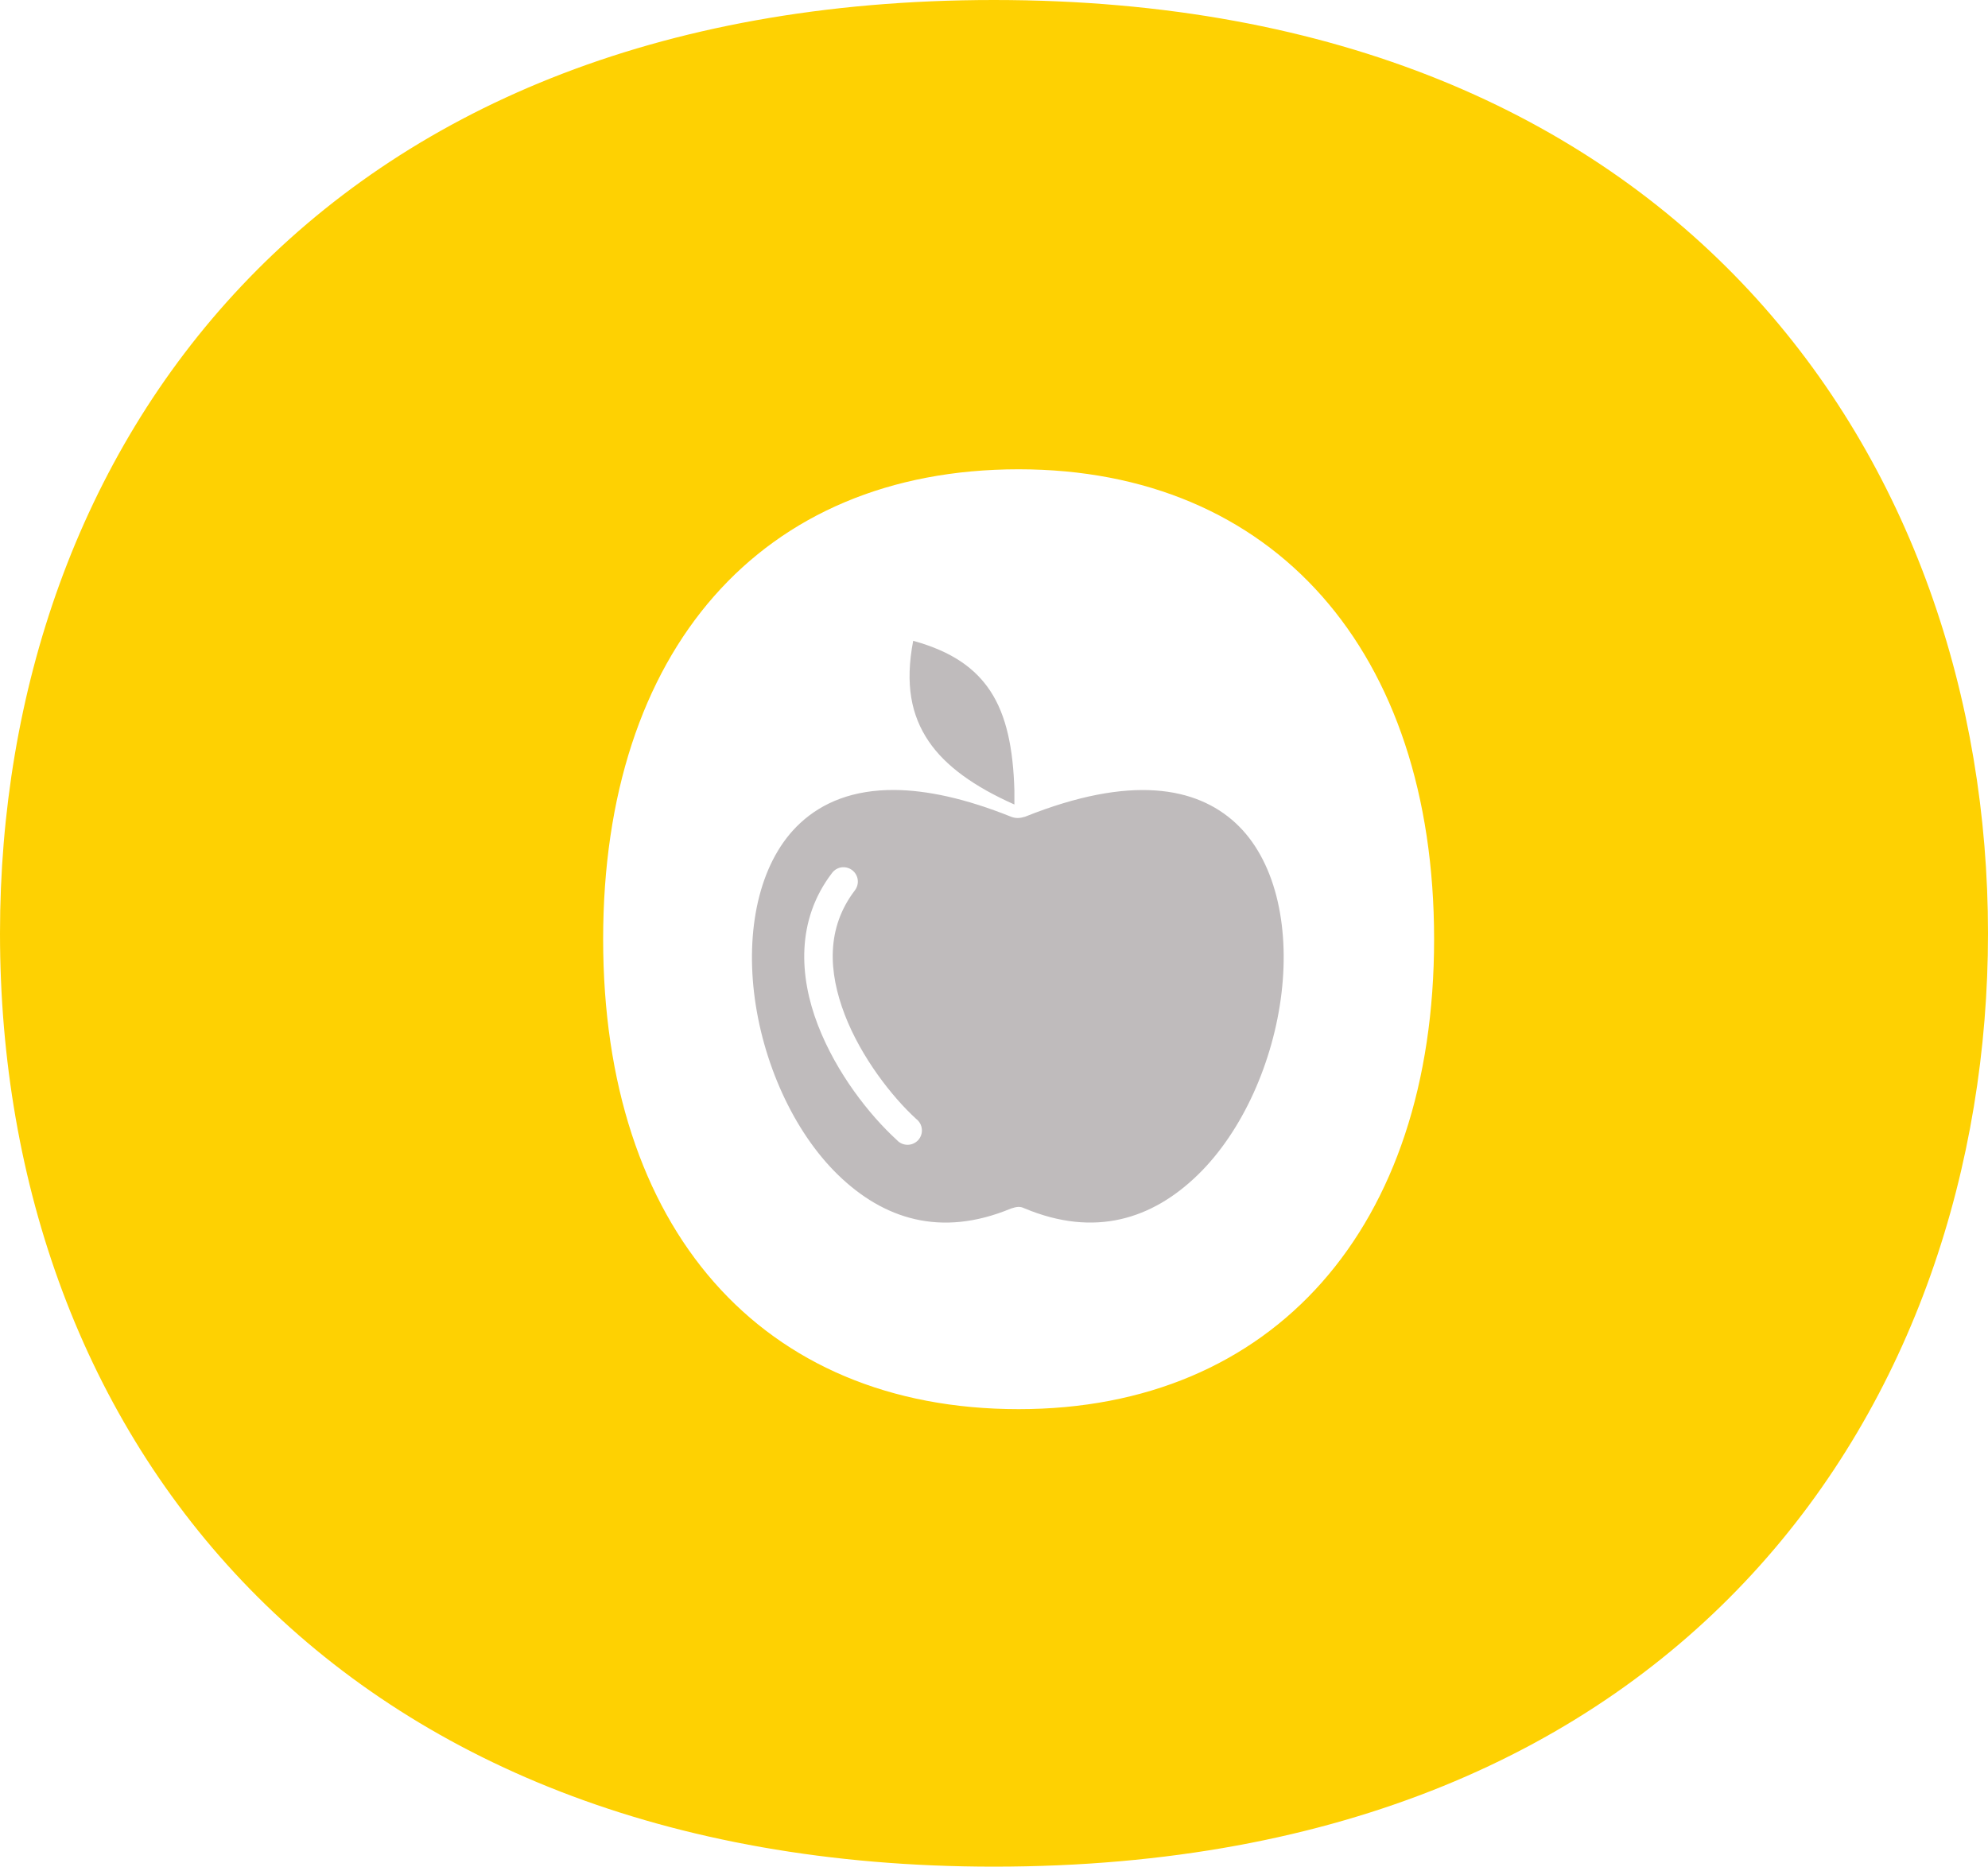
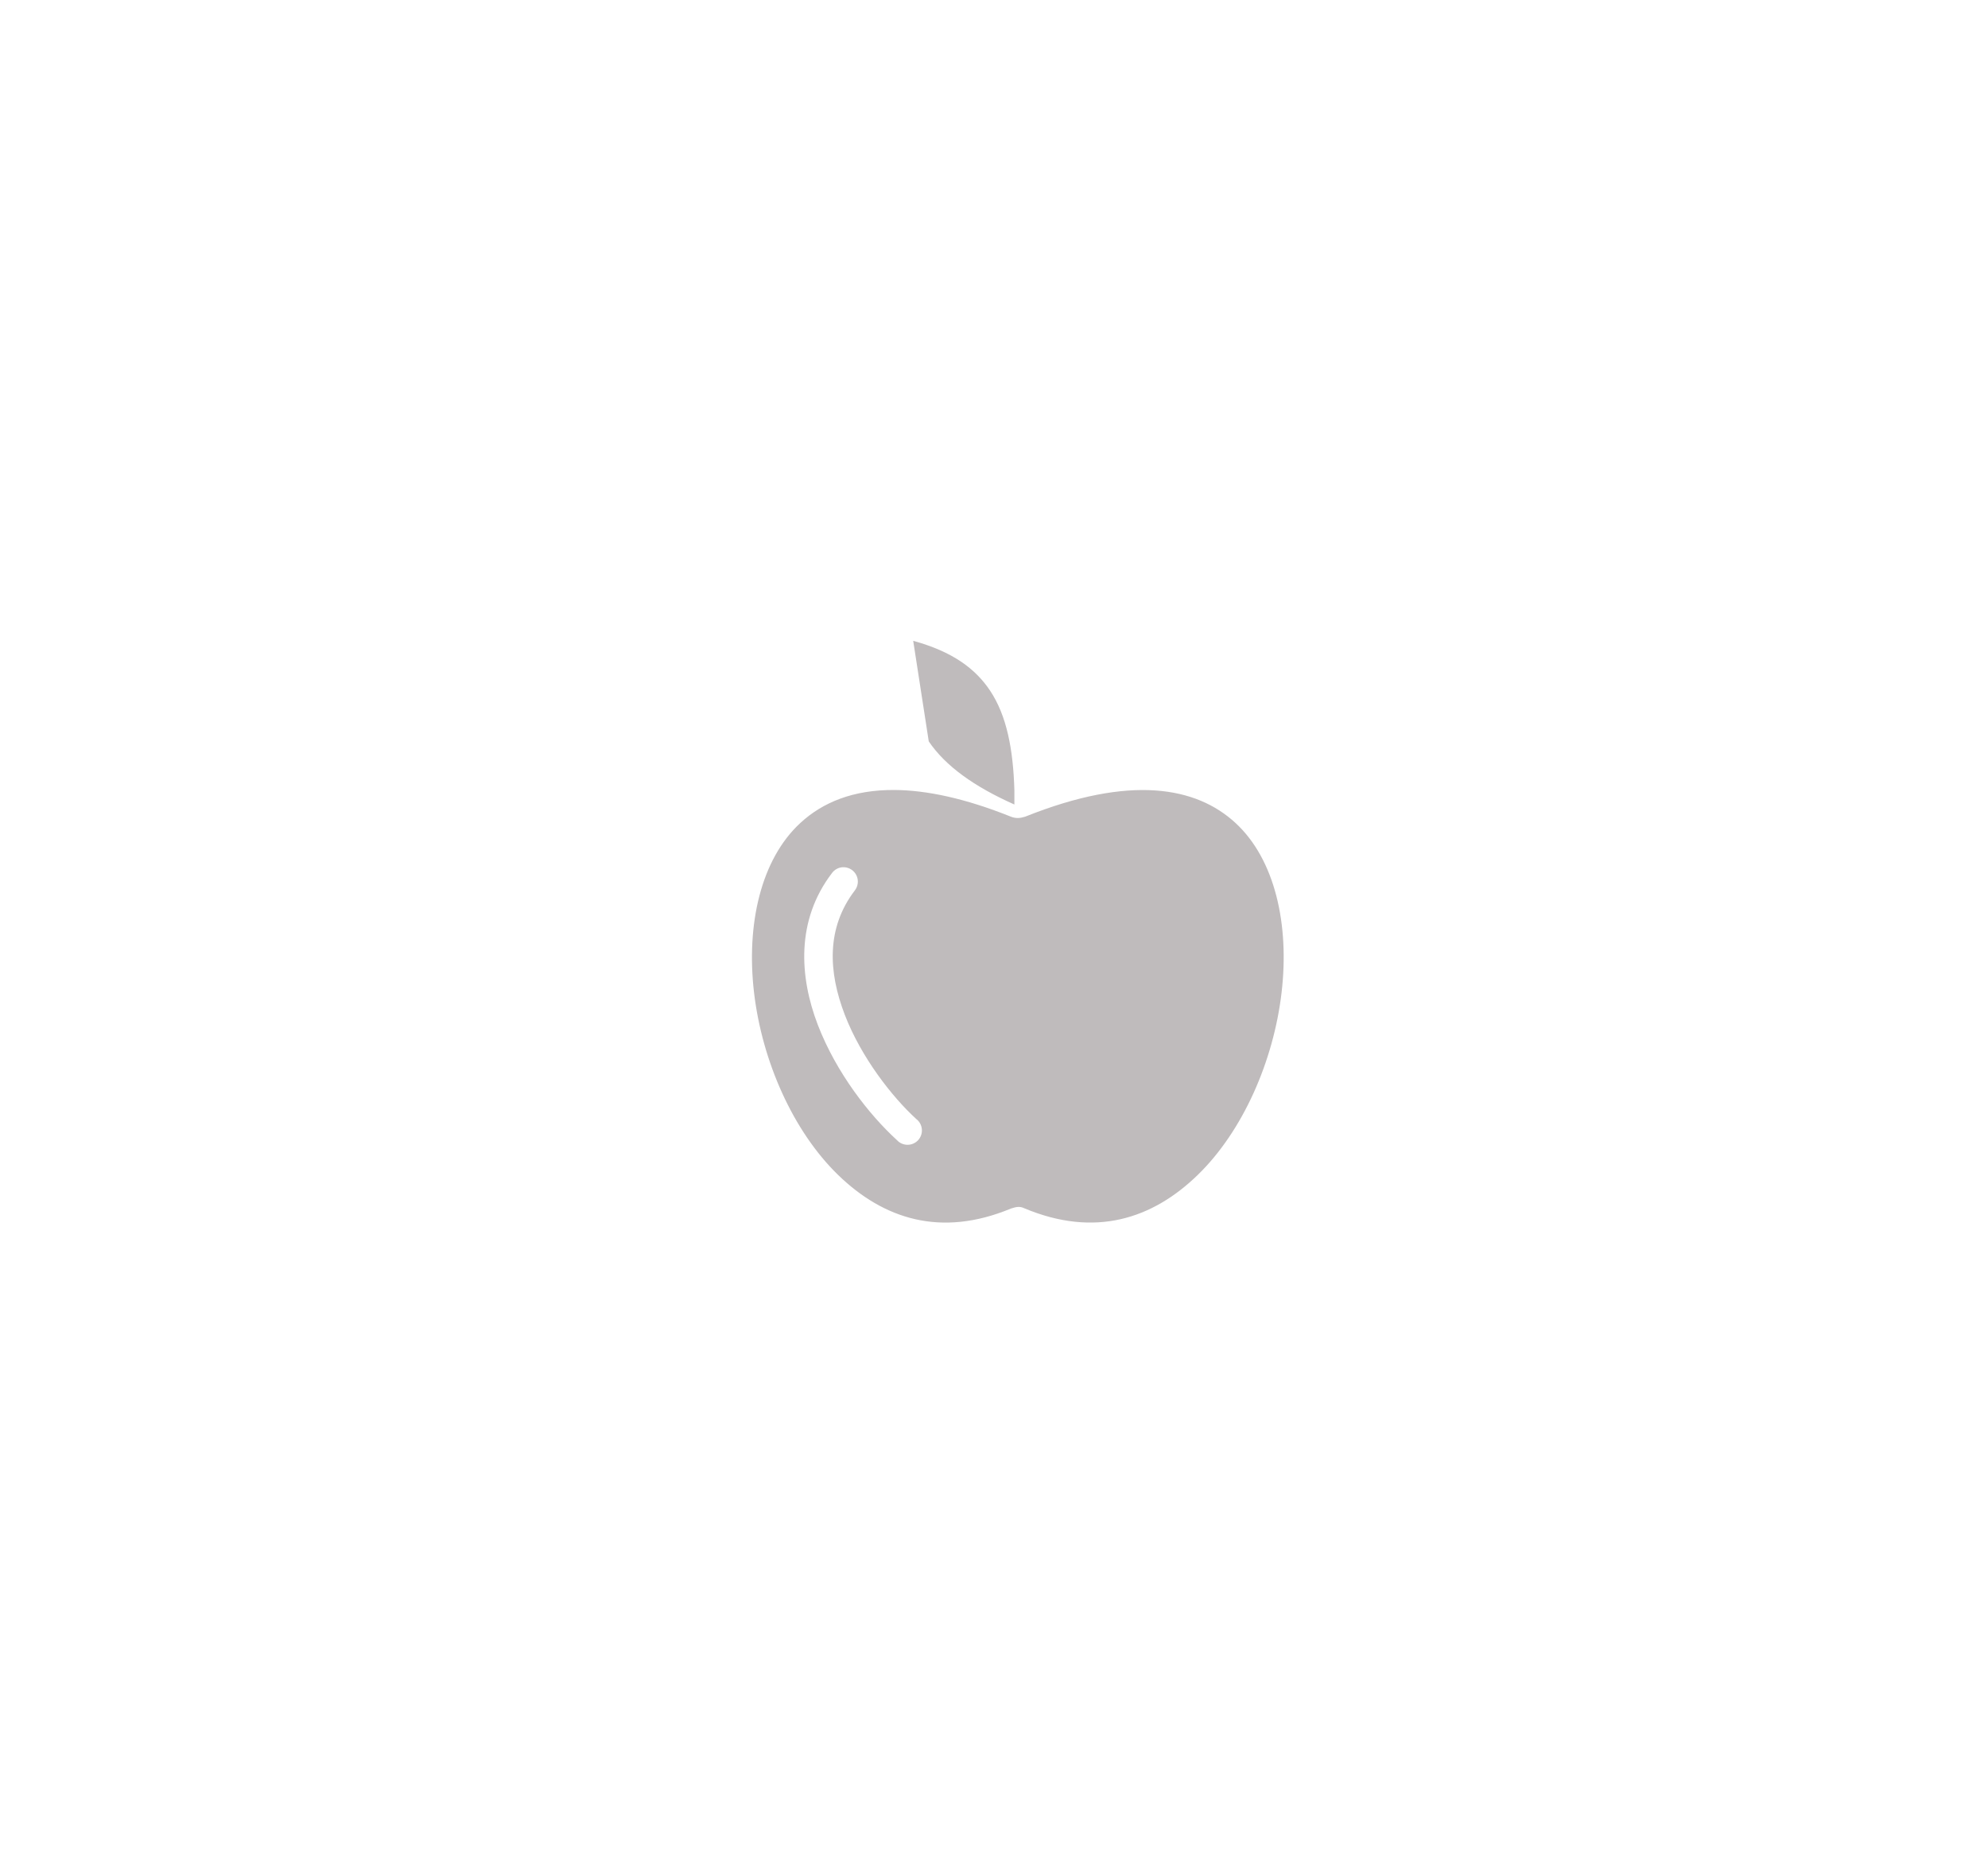
<svg xmlns="http://www.w3.org/2000/svg" width="82" height="77" viewBox="0 0 82 77">
  <g fill="none" fill-rule="evenodd">
-     <path fill="#FED102" d="M40.999,77 C69.733,77 82,57.64 82,38.5 C82,19.14 69.402,0 40.999,0 C12.929,0 0,18.59 0,38.5 C0,59.29 13.814,77 40.999,77 Z M42.016,19.358 C52.532,19.358 59.153,26.853 59.153,38.742 C59.153,50.632 52.532,58.128 42.016,58.128 C31.37,58.128 24.878,50.632 24.878,38.742 C24.878,26.853 31.37,19.358 42.016,19.358 Z" />
-     <path fill="#BFBBBC" d="M6.885,6.155 C8.203,6.164 9.792,6.499 11.684,7.257 C11.893,7.337 12.059,7.321 12.267,7.257 C16.616,5.516 19.329,6.023 20.947,7.517 C22.573,9.018 23.177,11.705 22.845,14.519 C22.514,17.334 21.251,20.229 19.381,22.041 C17.519,23.845 15.155,24.631 12.239,23.412 C12.048,23.318 11.901,23.35 11.683,23.421 C8.776,24.629 6.419,23.841 4.56,22.041 C2.69,20.229 1.418,17.334 1.087,14.519 C0.756,11.705 1.368,9.018 2.995,7.517 C3.91,6.671 5.172,6.142 6.885,6.155 Z M4.768,9.341 L4.736,9.341 C4.563,9.354 4.403,9.442 4.301,9.582 C2.815,11.527 2.952,13.854 3.717,15.844 C4.483,17.834 5.844,19.559 6.978,20.596 C7.089,20.719 7.249,20.791 7.416,20.791 C7.582,20.792 7.742,20.722 7.856,20.599 C7.968,20.475 8.024,20.311 8.008,20.144 C7.993,19.977 7.908,19.826 7.775,19.725 C6.782,18.818 5.505,17.186 4.829,15.427 C4.153,13.668 4.054,11.855 5.246,10.295 C5.38,10.119 5.407,9.883 5.313,9.683 C5.219,9.483 5.022,9.351 4.801,9.341 C4.779,9.34 4.757,9.34 4.736,9.341 Z M7.651,0 L7.652,0.002 C9.284,0.451 10.225,1.157 10.828,2.066 C11.503,3.084 11.776,4.463 11.825,6.17 L11.825,6.318 C11.828,6.463 11.825,6.606 11.825,6.754 C10.159,6.014 8.98,5.163 8.293,4.151 C7.57,3.086 7.307,1.799 7.651,0 Z" transform="translate(30.016 26.432)" />
+     <path fill="#BFBBBC" d="M6.885,6.155 C8.203,6.164 9.792,6.499 11.684,7.257 C11.893,7.337 12.059,7.321 12.267,7.257 C16.616,5.516 19.329,6.023 20.947,7.517 C22.573,9.018 23.177,11.705 22.845,14.519 C22.514,17.334 21.251,20.229 19.381,22.041 C17.519,23.845 15.155,24.631 12.239,23.412 C12.048,23.318 11.901,23.35 11.683,23.421 C8.776,24.629 6.419,23.841 4.56,22.041 C2.69,20.229 1.418,17.334 1.087,14.519 C0.756,11.705 1.368,9.018 2.995,7.517 C3.91,6.671 5.172,6.142 6.885,6.155 Z M4.768,9.341 L4.736,9.341 C4.563,9.354 4.403,9.442 4.301,9.582 C2.815,11.527 2.952,13.854 3.717,15.844 C4.483,17.834 5.844,19.559 6.978,20.596 C7.089,20.719 7.249,20.791 7.416,20.791 C7.582,20.792 7.742,20.722 7.856,20.599 C7.968,20.475 8.024,20.311 8.008,20.144 C7.993,19.977 7.908,19.826 7.775,19.725 C6.782,18.818 5.505,17.186 4.829,15.427 C4.153,13.668 4.054,11.855 5.246,10.295 C5.38,10.119 5.407,9.883 5.313,9.683 C5.219,9.483 5.022,9.351 4.801,9.341 C4.779,9.34 4.757,9.34 4.736,9.341 Z M7.651,0 L7.652,0.002 C9.284,0.451 10.225,1.157 10.828,2.066 C11.503,3.084 11.776,4.463 11.825,6.17 L11.825,6.318 C11.828,6.463 11.825,6.606 11.825,6.754 C10.159,6.014 8.98,5.163 8.293,4.151 Z" transform="translate(30.016 26.432)" />
  </g>
</svg>